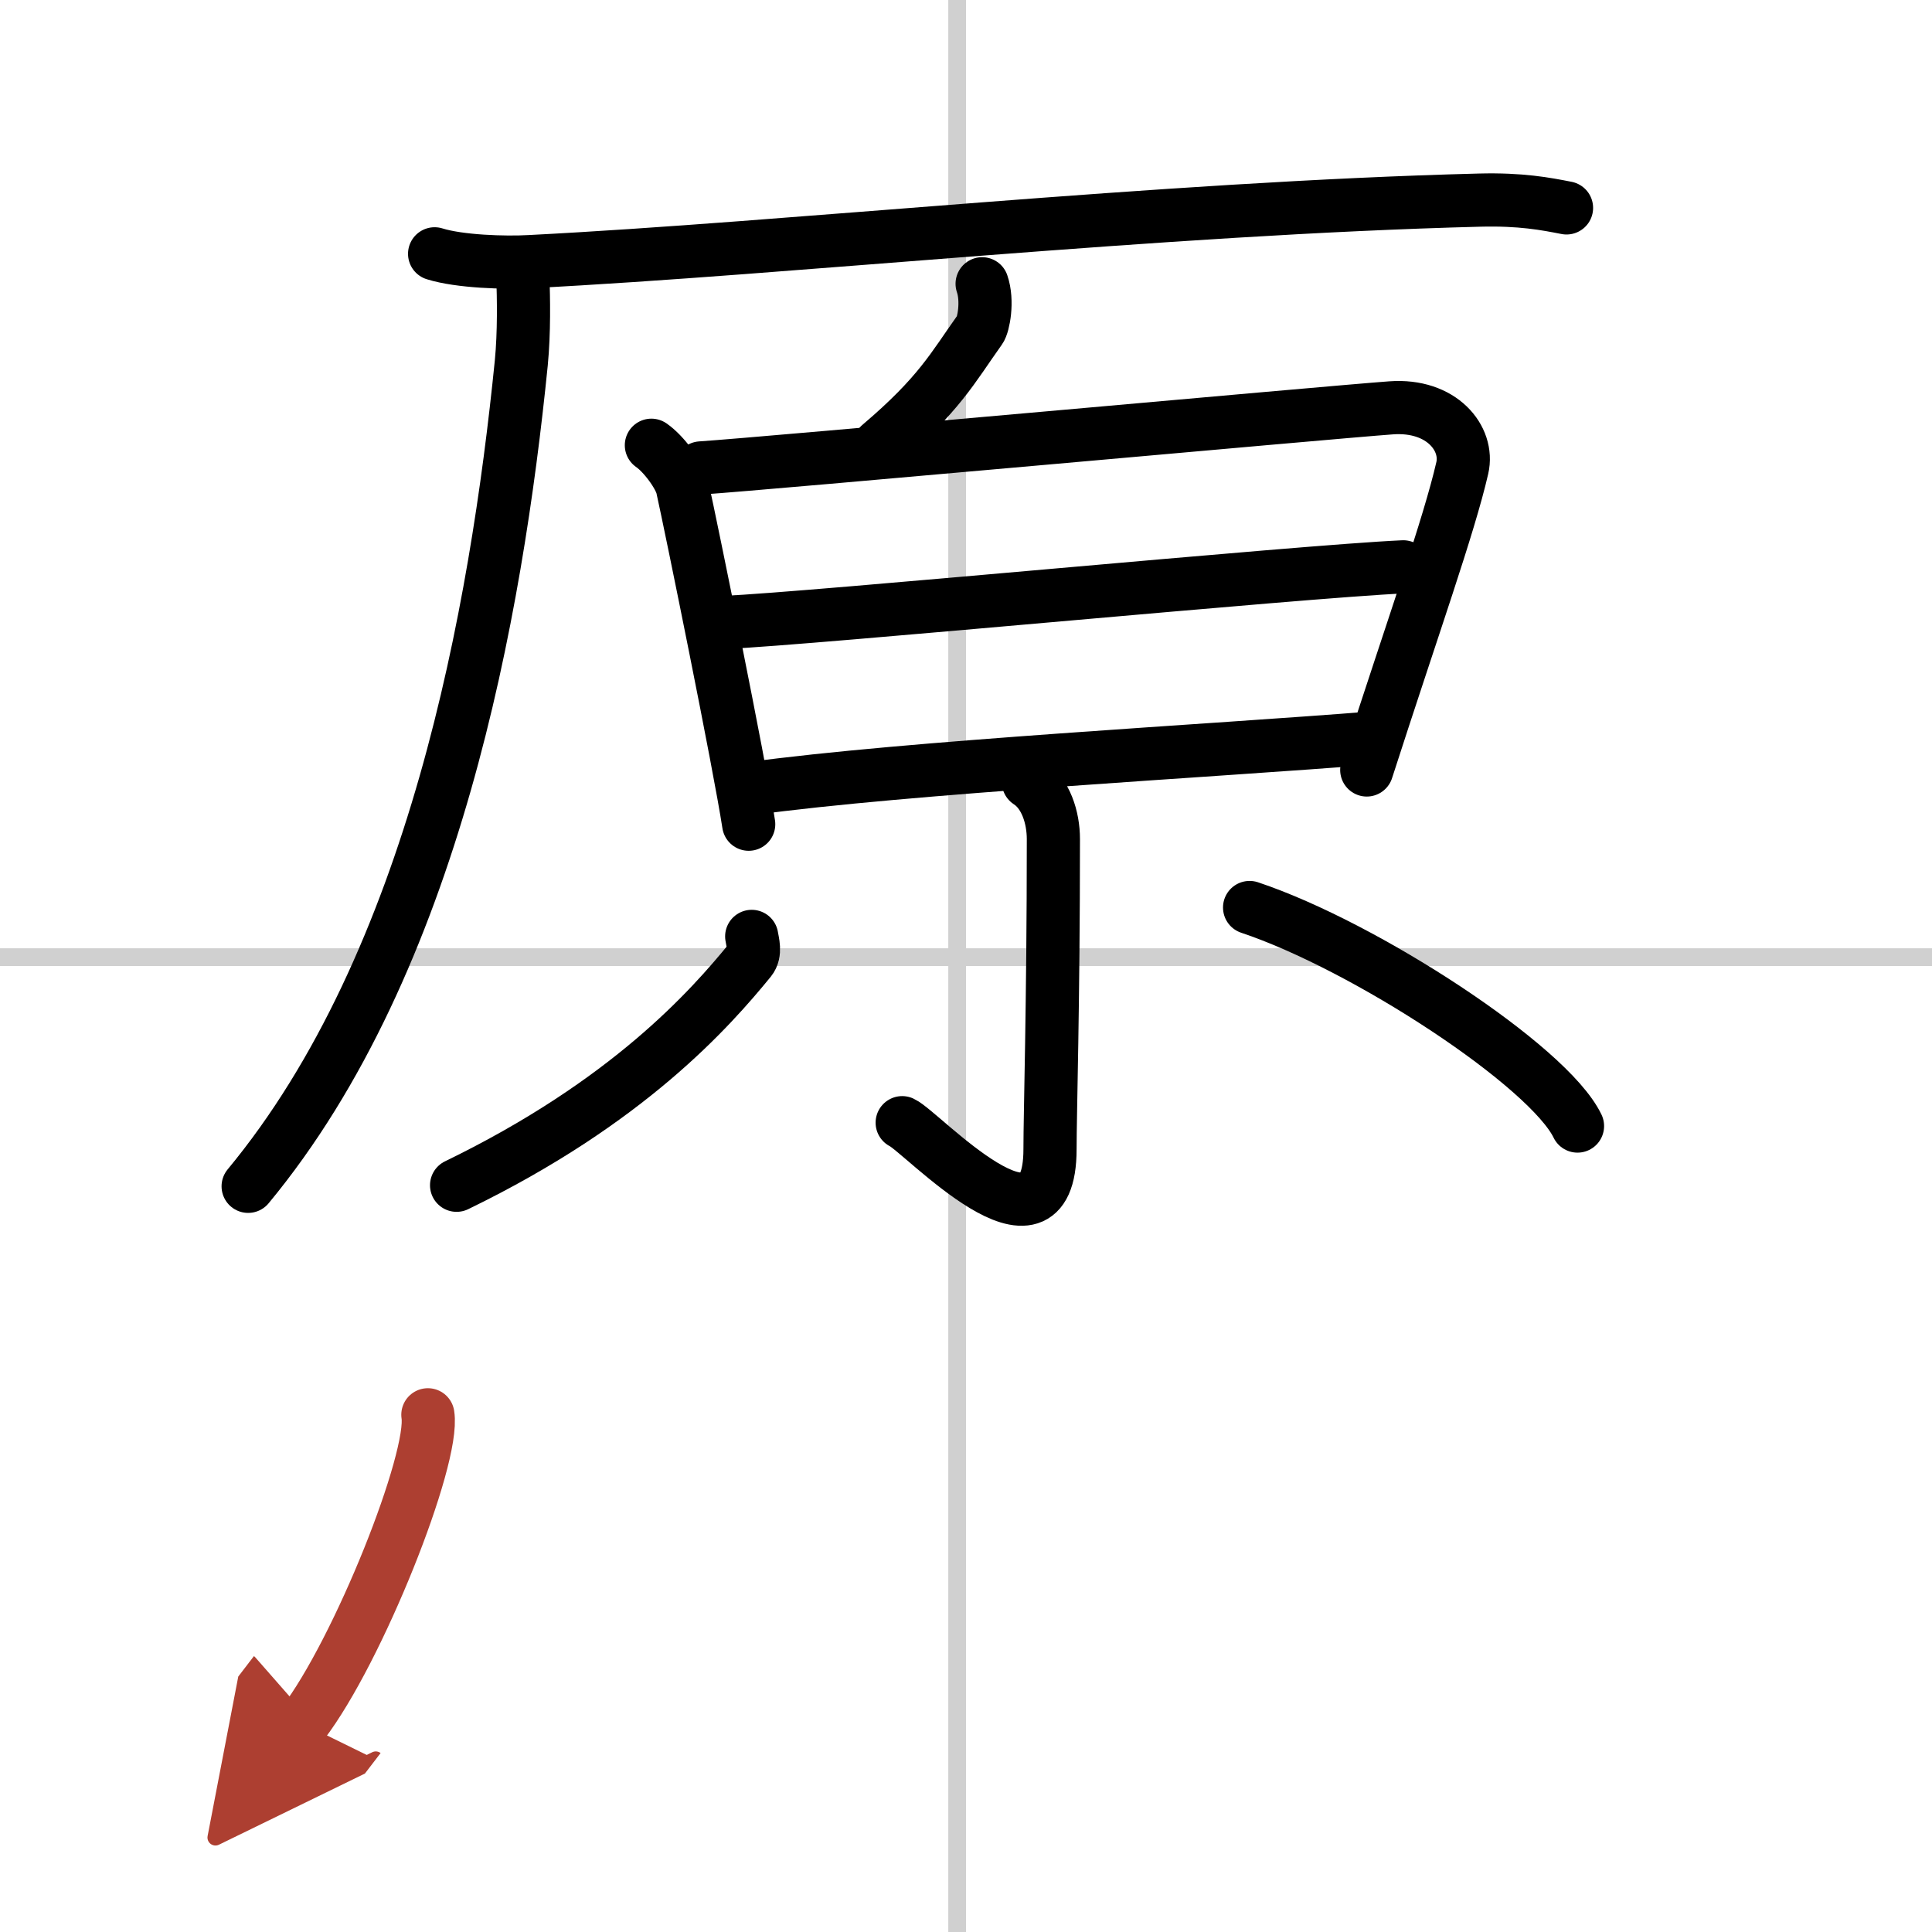
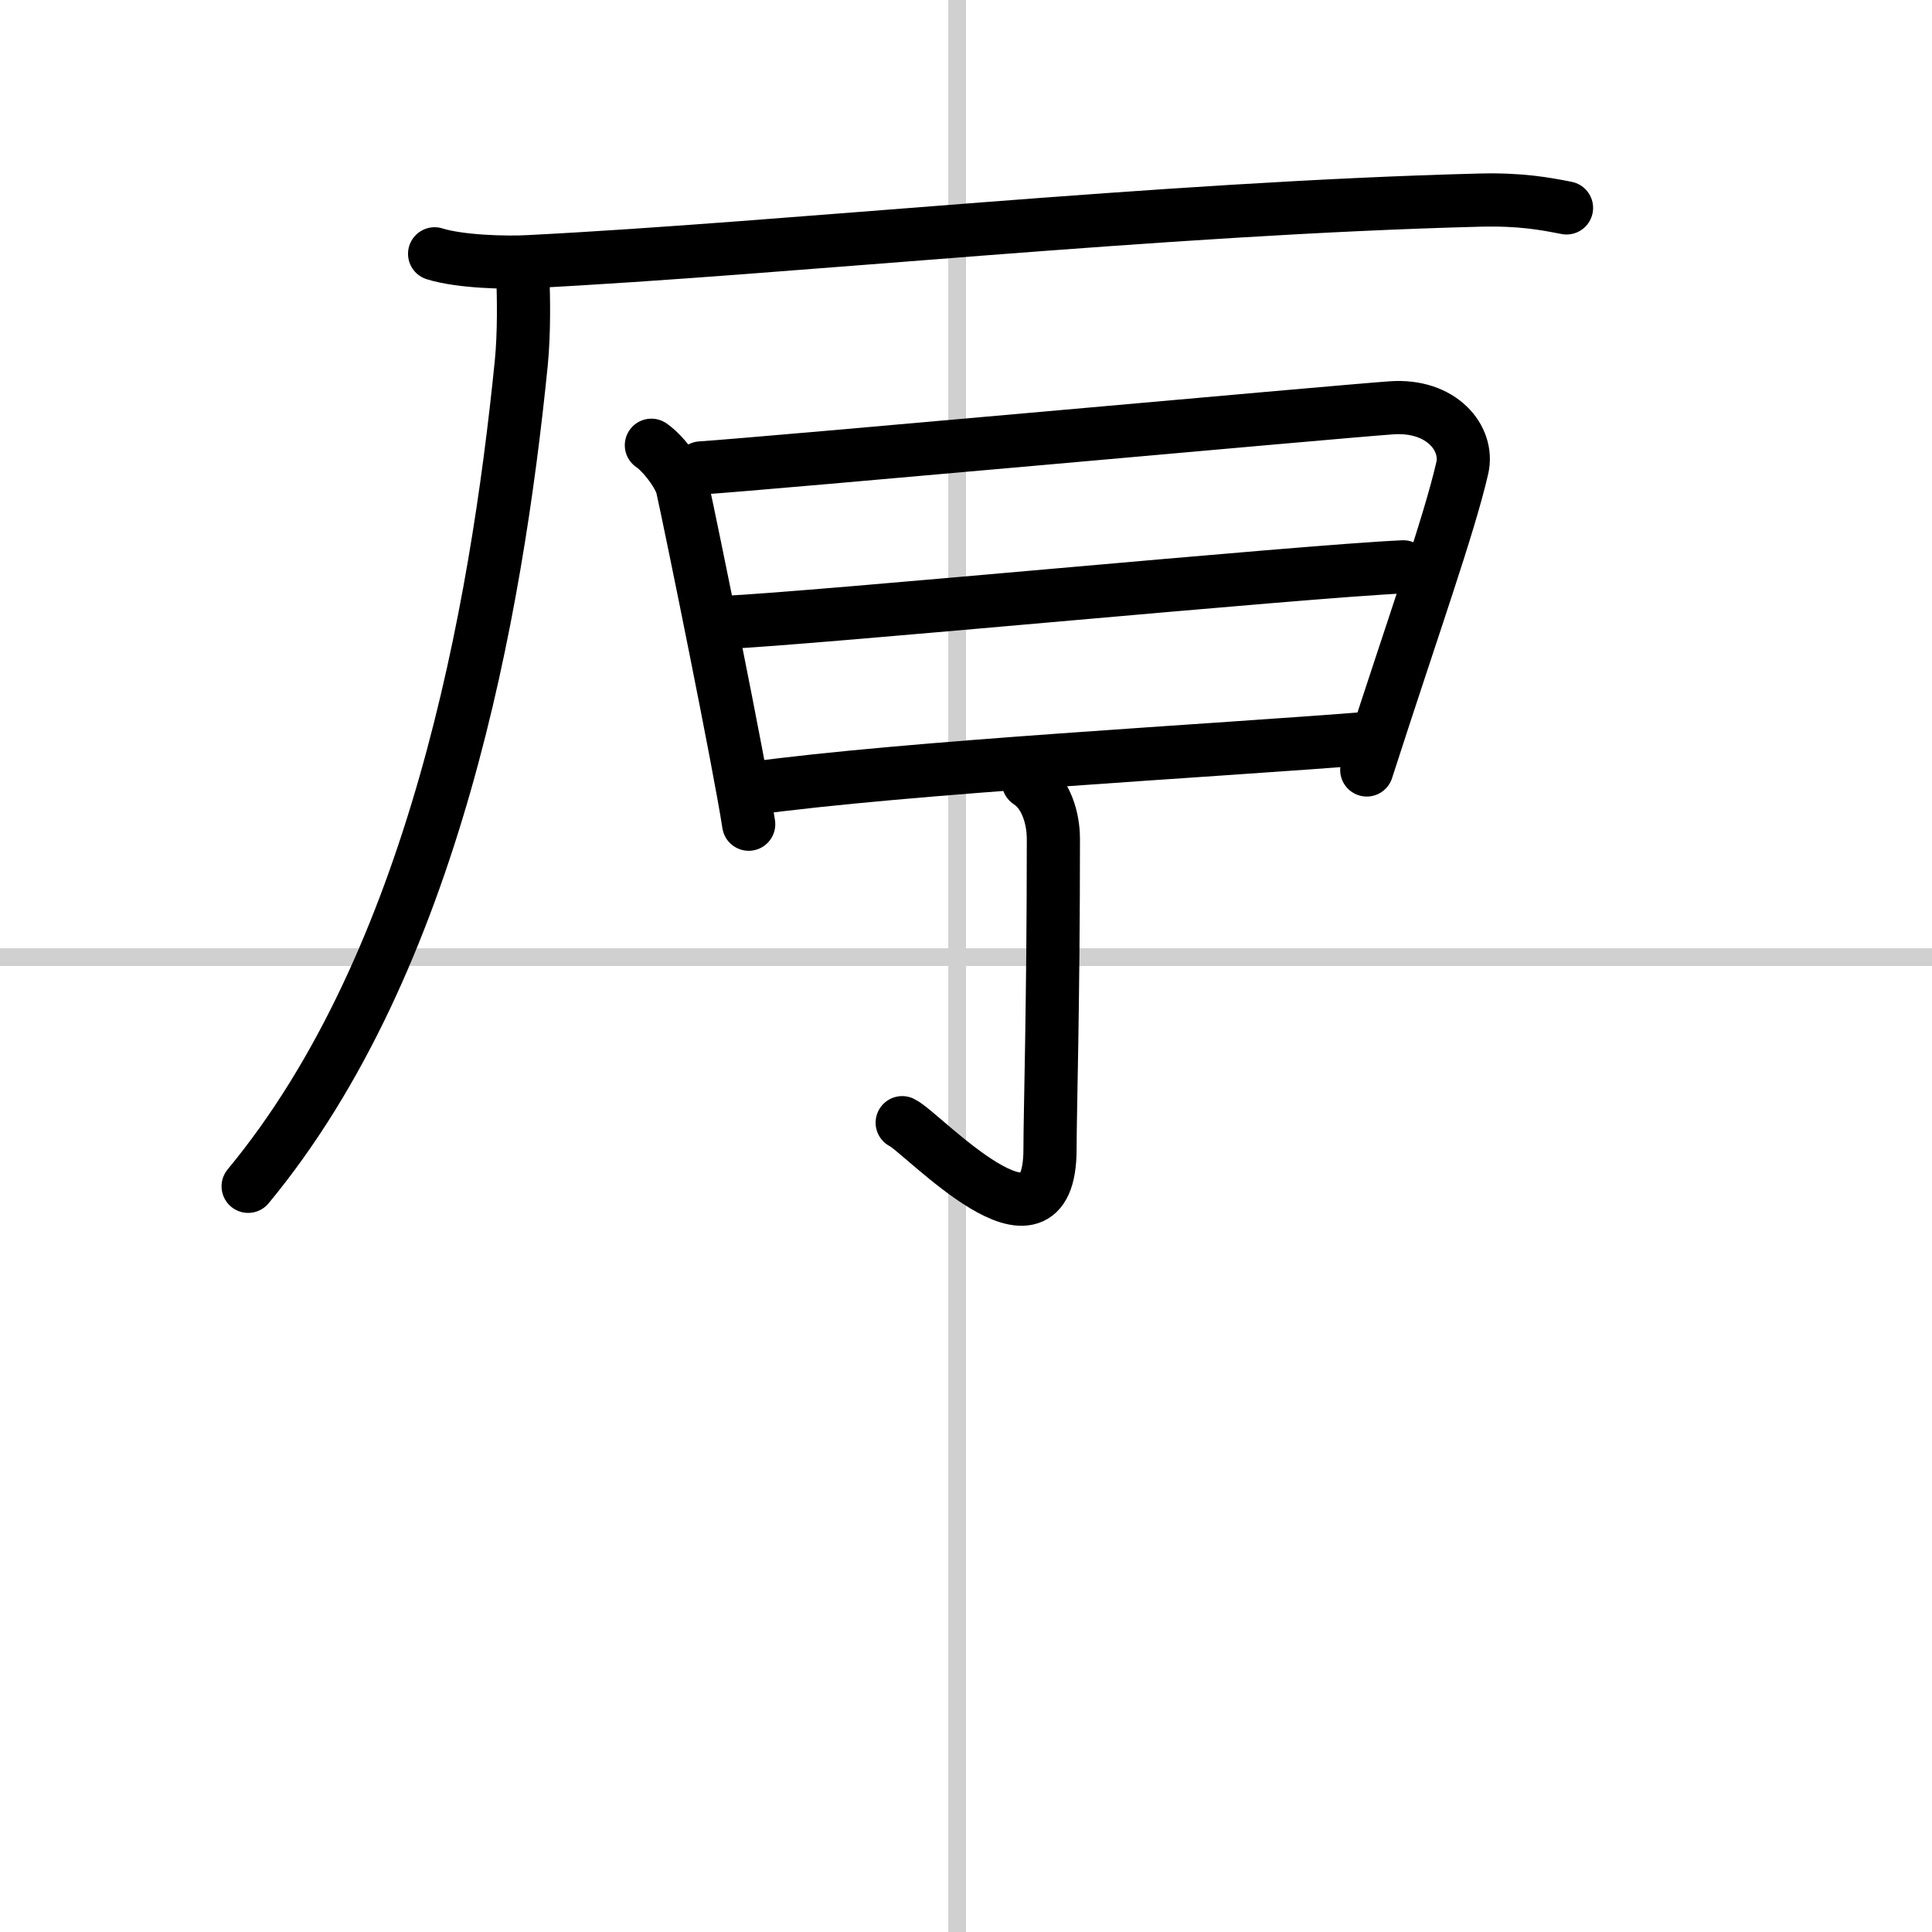
<svg xmlns="http://www.w3.org/2000/svg" width="400" height="400" viewBox="0 0 109 109">
  <defs>
    <marker id="a" markerWidth="4" orient="auto" refX="1" refY="5" viewBox="0 0 10 10">
-       <polyline points="0 0 10 5 0 10 1 5" fill="#ad3f31" stroke="#ad3f31" />
-     </marker>
+       </marker>
  </defs>
  <g fill="none" stroke="#000" stroke-linecap="round" stroke-linejoin="round" stroke-width="3">
    <rect width="100%" height="100%" fill="#fff" stroke="#fff" />
    <line x1="54" x2="54" y2="109" stroke="#d0d0d0" stroke-width="1" />
    <line x2="109" y1="54" y2="54" stroke="#d0d0d0" stroke-width="1" />
    <path d="m24.52 14.32c1.4 0.44 3.97 0.52 5.37 0.44 14.57-0.74 35.61-3.01 53.59-3.47 2.33-0.06 3.73 0.21 4.9 0.44" />
    <path d="M29.5,15.59c0.04,1.22,0.08,3.14-0.09,4.89C28,34.5,24.5,54.25,14,66.93" />
-     <path d="m55.41 16.01c0.34 0.99 0.07 2.32-0.12 2.58-1.54 2.16-2.29 3.66-5.66 6.52" />
    <path d="m36.75 25.12c0.7 0.48 1.6 1.71 1.75 2.38 0.5 2.25 3.23 15.65 3.74 19" />
    <path d="m39.54 26.4c3.78-0.25 35.49-3.14 38.94-3.39 2.87-0.21 4.4 1.74 4.02 3.39-0.75 3.27-2.75 8.85-5.39 17.04" />
    <path d="m40.82 35.12c5.13-0.23 32.55-2.88 38.35-3.14" />
    <path d="m42.29 44.5c8.96-1.23 26.21-2.14 35.23-2.87" />
    <path d="m58.02 44.12c0.98 0.63 1.41 2 1.41 3.22 0 9.41-0.19 15.49-0.19 17.49 0 6.92-7.24-0.98-8.34-1.49" />
-     <path d="m42.41 52.83c0.05 0.33 0.24 0.92-0.09 1.33-2.24 2.74-6.87 8.01-16.56 12.71" />
-     <path d="m70.5 51.2c6.53 2.18 16.87 8.95 18.5 12.33" />
-     <path d="m24.14 79.82c0.39 2.46-3.92 13.32-7.06 17.42" marker-end="url(#a)" stroke="#ad3f31" />
  </g>
</svg>